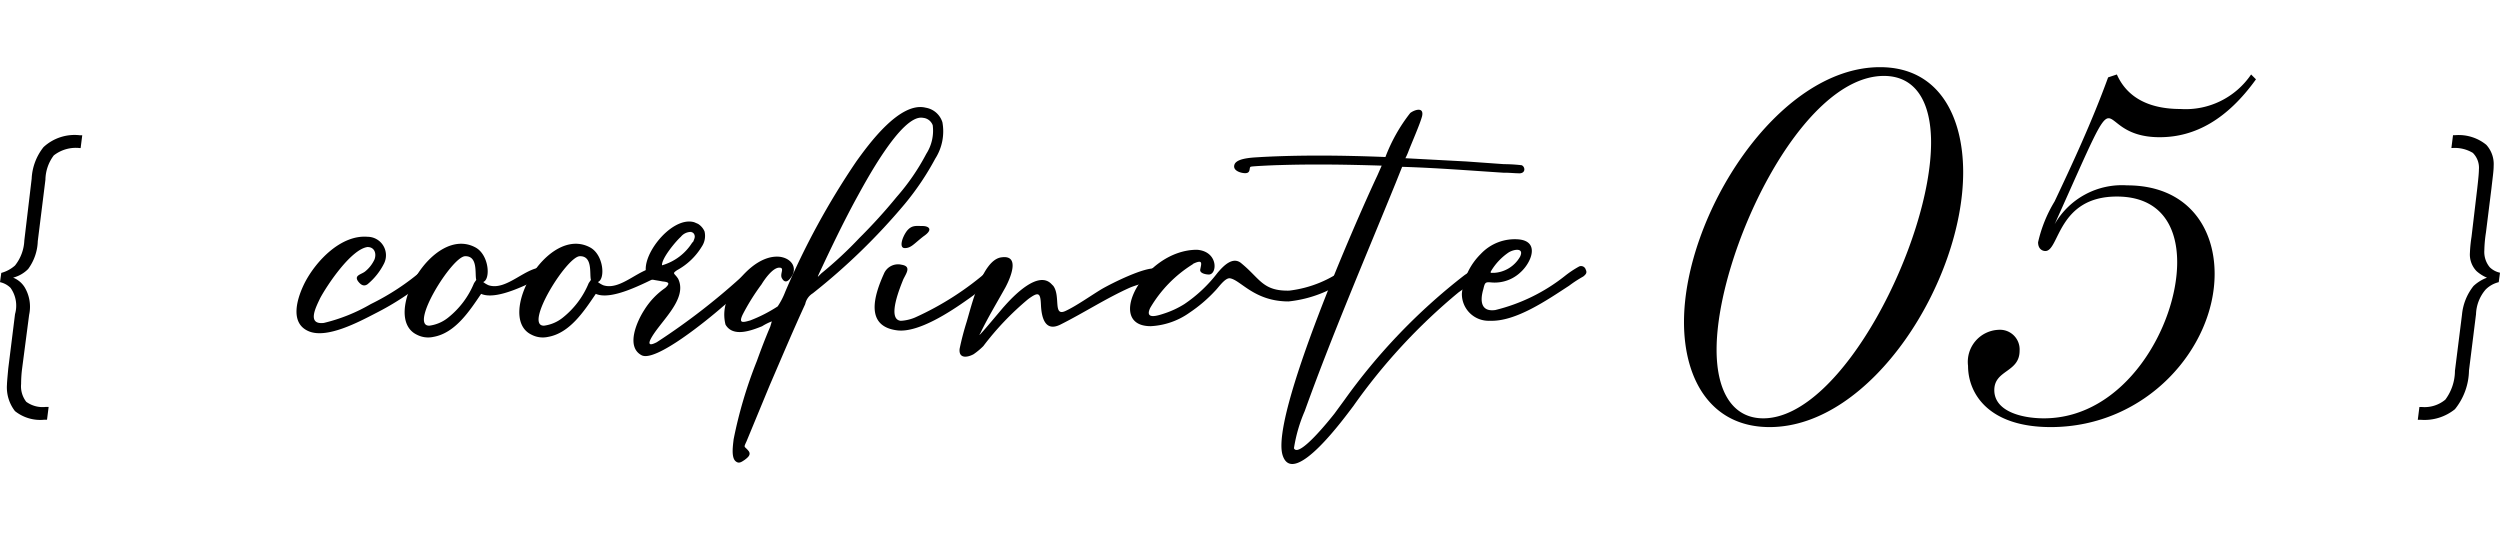
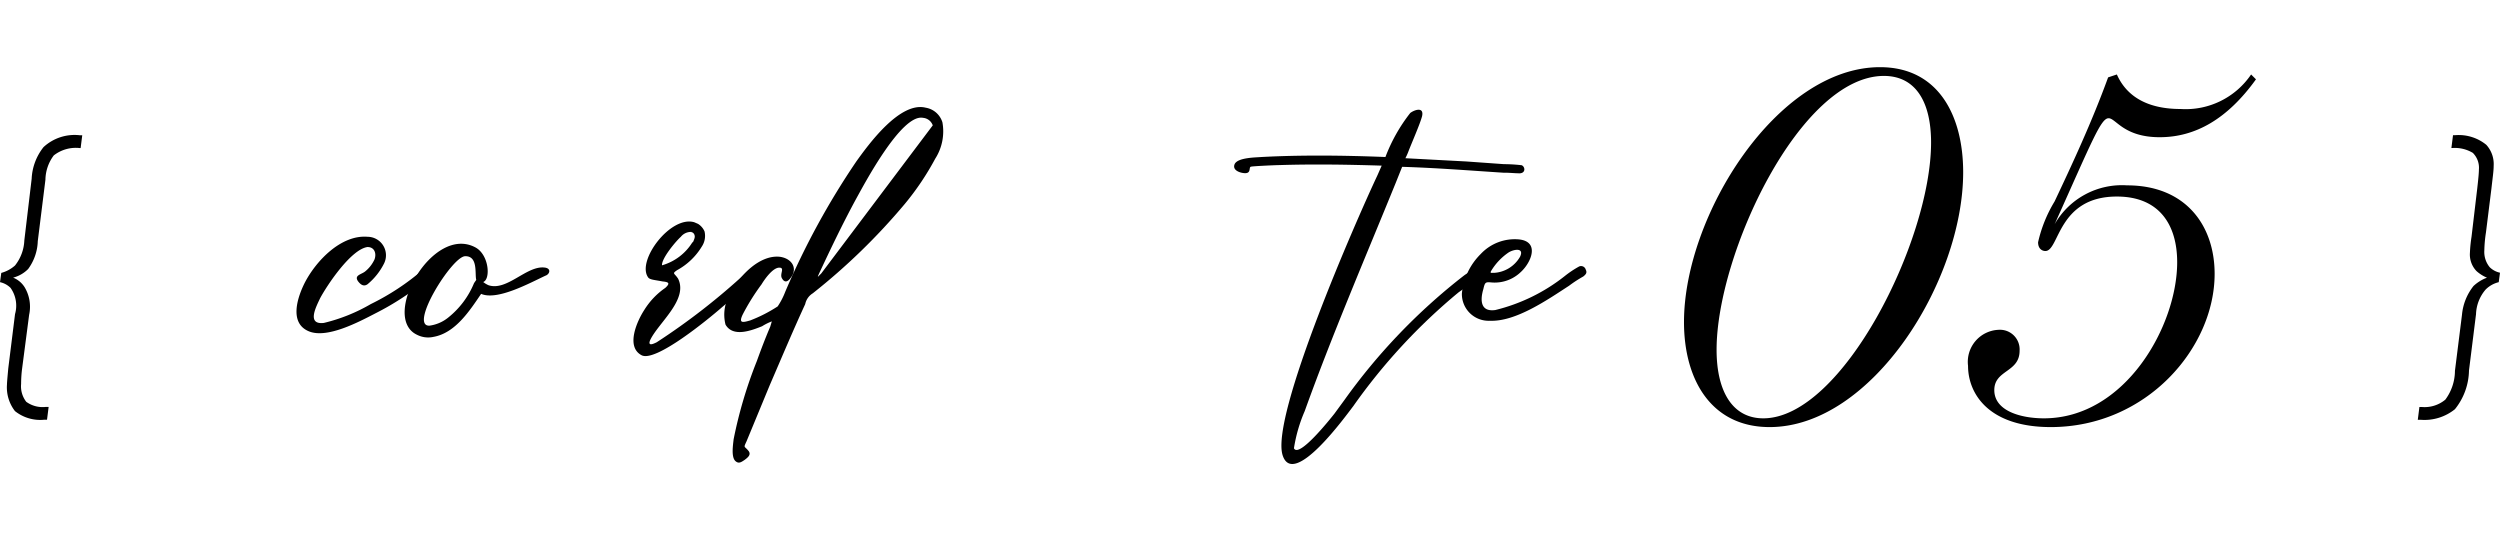
<svg xmlns="http://www.w3.org/2000/svg" width="154.203" height="33.998" viewBox="0 0 154.203 33.998">
  <defs>
    <clipPath id="clip-path">
      <rect id="長方形_41" data-name="長方形 41" width="154.203" height="33.998" transform="translate(0 0)" fill="none" />
    </clipPath>
  </defs>
  <g id="no" transform="translate(0 -1.257)">
    <g id="グループ_1257" data-name="グループ 1257" transform="translate(0 1.257)" clip-path="url(#clip-path)">
      <path id="パス_3515" data-name="パス 3515" d="M.079,15.158A2.088,2.088,0,0,0,.927,14.7a2.652,2.652,0,0,0,.573-1.54l.453-3.81A3.384,3.384,0,0,1,2.684,7.4a2.822,2.822,0,0,1,2.251-.731h.138l-.1.79H4.935a2.212,2.212,0,0,0-1.619.453,2.562,2.562,0,0,0-.514,1.5L2.33,13.2a3.059,3.059,0,0,1-.594,1.718,2,2,0,0,1-.927.532,1.489,1.489,0,0,1,.711.593,2.35,2.35,0,0,1,.277,1.7L1.361,21.08a7.69,7.69,0,0,0-.059.928,1.563,1.563,0,0,0,.317,1.1,1.712,1.712,0,0,0,1.2.317H3l-.1.79H2.723a2.5,2.5,0,0,1-1.8-.533,2.39,2.39,0,0,1-.493-1.639c0-.158.059-.75.079-.987L.927,17.7a1.891,1.891,0,0,0-.277-1.619A1.313,1.313,0,0,0,0,15.729Z" transform="translate(0 1.675)" />
      <path id="パス_3516" data-name="パス 3516" d="M124.179,15.73a1.712,1.712,0,0,0-.808.454,2.451,2.451,0,0,0-.593,1.52l-.434,3.473a3.9,3.9,0,0,1-.868,2.389,2.987,2.987,0,0,1-2.112.652h-.178l.1-.79h.138a1.992,1.992,0,0,0,1.461-.453,3,3,0,0,0,.593-1.778l.434-3.453a3.334,3.334,0,0,1,.711-1.778,2.467,2.467,0,0,1,.83-.513,2.276,2.276,0,0,1-.652-.414,1.475,1.475,0,0,1-.4-1.106,8.616,8.616,0,0,1,.1-1.006l.355-3c.079-.692.1-.987.1-1.146a1.291,1.291,0,0,0-.375-1.026,2.148,2.148,0,0,0-1.264-.3h-.058l.1-.79h.119a2.684,2.684,0,0,1,1.934.593,1.761,1.761,0,0,1,.454,1.3c0,.315-.059.691-.138,1.4l-.337,2.705a8.173,8.173,0,0,0-.1,1.1,1.477,1.477,0,0,0,.334,1.046,1.288,1.288,0,0,0,.632.337Z" transform="translate(29.946 1.675)" />
      <path id="パス_3517" data-name="パス 3517" d="M22.684,14.3A17.013,17.013,0,0,1,19.5,16.389c-1.031.533-2.957,1.562-4.085,1.13-1.3-.5-.729-2.158-.265-3.056.7-1.328,2.225-2.922,3.851-2.789A1.141,1.141,0,0,1,20.027,13.3,3.955,3.955,0,0,1,19,14.6c-.233.165-.432.033-.6-.2-.233-.367.234-.4.465-.6a2.061,2.061,0,0,0,.564-.731c.133-.365,0-.763-.432-.763-1,.133-2.457,2.291-2.922,3.154-.231.5-.863,1.659.233,1.527A10.745,10.745,0,0,0,19.2,15.825,15.015,15.015,0,0,0,22.418,13.7c.2-.2.367-.233.566,0,.2.267-.1.432-.3.6" transform="translate(3.672 2.931)" />
      <path id="パス_3518" data-name="パス 3518" d="M28.648,13.978c-.995.464-2.988,1.56-3.984,1.129-.7,1.03-1.593,2.424-2.955,2.656a1.5,1.5,0,0,1-1-.133c-2.257-1.062.963-6.839,3.62-5.379.83.465.93,1.959.464,2.125a1.418,1.418,0,0,0,.333.2c1.129.367,2.325-1.195,3.42-1.095.464.033.364.4.1.5m-4.282.265c-.1-.365.131-1.494-.7-1.461-.831.068-3.453,4.317-2.192,4.284a2.332,2.332,0,0,0,1.162-.5,5.286,5.286,0,0,0,1.594-2.126Z" transform="translate(5.012 3.019)" />
-       <path id="パス_3519" data-name="パス 3519" d="M34.3,13.978c-.995.464-2.988,1.56-3.984,1.129-.7,1.03-1.593,2.424-2.955,2.656a1.5,1.5,0,0,1-1-.133c-2.257-1.062.963-6.839,3.62-5.379.83.465.93,1.959.464,2.125a1.418,1.418,0,0,0,.333.2c1.129.367,2.325-1.195,3.42-1.095.464.033.364.4.1.5m-4.282.265c-.1-.365.131-1.494-.7-1.461-.831.068-3.453,4.317-2.192,4.284a2.332,2.332,0,0,0,1.162-.5,5.286,5.286,0,0,0,1.594-2.126Z" transform="translate(6.433 3.019)" />
      <path id="パス_3520" data-name="パス 3520" d="M38.931,14.286c-.2.233-2.025,1.727-2.324,1.992-.732.632-4.018,3.353-4.882,2.889-.995-.532-.265-2.125.168-2.789a4.575,4.575,0,0,1,1.294-1.361c.333-.3.2-.365-.165-.4-.5-.1-.8-.1-.9-.265-.7-1.03,1.4-3.818,2.857-3.386l.231.1a1.032,1.032,0,0,1,.4.464,1.183,1.183,0,0,1-.165.931,4.04,4.04,0,0,1-1.528,1.46c-.332.233-.166.166.066.531.632,1.3-1.227,2.723-1.727,3.786-.165.4.2.231.4.133A40.989,40.989,0,0,0,38.2,14.053c.731-.6,1-.133.731.233m-4.084-2.058.066-.066c.068-.166.133-.3.068-.432,0-.034-.034-.068-.1-.133-.034,0-.068,0-.068-.034a.8.8,0,0,0-.664.3c-.3.265-1.194,1.329-1.161,1.759a3.258,3.258,0,0,0,1.859-1.394" transform="translate(7.846 2.743)" />
-       <path id="パス_3521" data-name="パス 3521" d="M48.738,8.434a16.771,16.771,0,0,1-1.894,2.822,38.693,38.693,0,0,1-5.677,5.513,1.023,1.023,0,0,0-.464.663c-.765,1.66-1.461,3.321-2.193,5.014L37.082,25.9c-.2.432-.133.265.133.6.166.233-.065.4-.233.532-.2.133-.365.265-.564.1-.3-.231-.165-1.029-.131-1.36a27.356,27.356,0,0,1,1.428-4.815c.264-.731.529-1.428.828-2.125l.1-.333a3.365,3.365,0,0,0-.6.3c-.663.265-1.792.7-2.256-.1a2.485,2.485,0,0,1,.364-2.026c.531-1.03,1.761-2.291,2.988-2.158.731.1,1.129.7.664,1.3-.165.233-.365.332-.531.033-.168-.265.2-.663-.168-.663-.4,0-.895.7-1.095,1.03a13.472,13.472,0,0,0-1.161,1.858c-.268.564,0,.5.464.367a9,9,0,0,0,1.693-.865,4.512,4.512,0,0,0,.465-.9,47.13,47.13,0,0,1,4.382-8.036c.763-1.062,2.689-3.719,4.284-3.32a1.3,1.3,0,0,1,1.029.9,3.127,3.127,0,0,1-.43,2.225M48.57,6.408a.7.7,0,0,0-.6-.464c-1.329-.265-3.62,4.084-4.118,4.98-.83,1.528-1.56,3.056-2.29,4.615-.134.3-.1.234.133,0a24.26,24.26,0,0,0,2.356-2.191,32.991,32.991,0,0,0,2.291-2.523,13.59,13.59,0,0,0,1.826-2.656,2.648,2.648,0,0,0,.4-1.761" transform="translate(8.964 1.324)" />
-       <path id="パス_3522" data-name="パス 3522" d="M44.776,16.987a2.631,2.631,0,0,0,.83-.2,18.318,18.318,0,0,0,4.582-2.955c.2-.165.432-.233.6.066.1.3-.2.465-.43.632-.533.4-1,.8-1.528,1.161-1.03.731-2.988,2.026-4.283,1.892-2.06-.231-1.461-2.157-.863-3.485a.946.946,0,0,1,1.1-.566c.6.1.3.5.1.9-.168.432-1.031,2.456-.168,2.556Zm1.361-5.213c-.6.464-.765.731-1.162.731-.367,0-.166-.664.133-1.062.3-.367.563-.3.962-.3.365,0,.7.2.068.631" transform="translate(10.832 2.798)" />
-       <path id="パス_3523" data-name="パス 3523" d="M59.3,14.046c-.43.2-.963.3-1.461.5-1.493.664-2.854,1.56-4.316,2.291-.931.464-1.162-.4-1.2-1.195-.031-.763-.131-.863-.8-.367a17.546,17.546,0,0,0-2.755,2.89,4.259,4.259,0,0,1-.6.5c-.364.2-.928.3-.863-.332a17.056,17.056,0,0,1,.433-1.659c.3-1,.962-3.853,2.157-3.985,1.2-.166.5,1.361.233,1.859-.5.9-1.1,1.892-1.527,2.789-.034.066-.068.1-.068.133.034.033,1.4-1.627,1.529-1.761.531-.6,2.091-2.257,2.92-1.36l.1.1c.465.629-.031,1.892.732,1.559.663-.3,1.593-.962,2.257-1.361.631-.364,2.69-1.394,3.355-1.261.3.1.231.5-.134.664" transform="translate(11.885 3.183)" />
-       <path id="パス_3524" data-name="パス 3524" d="M69.269,14A7.553,7.553,0,0,1,65.484,15.5c-2.126,0-2.955-1.329-3.62-1.428-.3-.034-.7.564-.9.763a8.913,8.913,0,0,1-1.594,1.361,4.509,4.509,0,0,1-2.391.83c-2.888,0-.4-4.713,2.855-4.713,1.329.1,1.261,1.527.732,1.527-.166,0-.564-.066-.533-.3.068-.365.2-.663-.43-.365l-.034.034A7.833,7.833,0,0,0,56.949,15.9c-.364.765.5.465.9.332a5.576,5.576,0,0,0,1.2-.564A8.661,8.661,0,0,0,61.1,13.737c.365-.432.963-1.062,1.5-.564,1.129.93,1.294,1.694,2.923,1.66a7.135,7.135,0,0,0,3.552-1.46c.2-.134.364-.2.531.065.2.3-.1.432-.332.566" transform="translate(13.997 3.093)" />
+       <path id="パス_3521" data-name="パス 3521" d="M48.738,8.434a16.771,16.771,0,0,1-1.894,2.822,38.693,38.693,0,0,1-5.677,5.513,1.023,1.023,0,0,0-.464.663c-.765,1.66-1.461,3.321-2.193,5.014L37.082,25.9c-.2.432-.133.265.133.6.166.233-.065.4-.233.532-.2.133-.365.265-.564.1-.3-.231-.165-1.029-.131-1.36a27.356,27.356,0,0,1,1.428-4.815c.264-.731.529-1.428.828-2.125l.1-.333a3.365,3.365,0,0,0-.6.3c-.663.265-1.792.7-2.256-.1a2.485,2.485,0,0,1,.364-2.026c.531-1.03,1.761-2.291,2.988-2.158.731.1,1.129.7.664,1.3-.165.233-.365.332-.531.033-.168-.265.2-.663-.168-.663-.4,0-.895.7-1.095,1.03a13.472,13.472,0,0,0-1.161,1.858c-.268.564,0,.5.464.367a9,9,0,0,0,1.693-.865,4.512,4.512,0,0,0,.465-.9,47.13,47.13,0,0,1,4.382-8.036c.763-1.062,2.689-3.719,4.284-3.32a1.3,1.3,0,0,1,1.029.9,3.127,3.127,0,0,1-.43,2.225M48.57,6.408a.7.7,0,0,0-.6-.464c-1.329-.265-3.62,4.084-4.118,4.98-.83,1.528-1.56,3.056-2.29,4.615-.134.3-.1.234.133,0" transform="translate(8.964 1.324)" />
      <path id="パス_3525" data-name="パス 3525" d="M78.372,9.329c-.233,0-.532-.033-.763-.033h-.134c-2.058-.133-4.15-.3-6.275-.365l-.4,1C68.909,14.575,66.884,19.29,65.19,24a9.328,9.328,0,0,0-.664,2.291c.3.631,2.225-1.793,2.49-2.125l.632-.863a36.7,36.7,0,0,1,7.371-7.67c.133-.1,1.161-.8,1.195-.265,0,.332-1.263,1.095-1.562,1.328a36.055,36.055,0,0,0-6.474,7.007c-.464.6-3.686,5.079-4.349,3.021-.765-2.391,4.516-14.443,5.845-17.266l.264-.6c-2.125-.068-4.249-.1-6.309-.034-.2,0-1.692.066-1.758.1-.168.033.1.531-.6.365-.265-.068-.532-.233-.4-.532.2-.4,1.263-.4,1.66-.432,2.49-.133,5.08-.1,7.638,0A10.305,10.305,0,0,1,71.7,5.61c.265-.2.863-.4.729.2-.131.5-.663,1.694-.862,2.225A3.829,3.829,0,0,1,71.4,8.4l3.753.2,2.324.166h.034a9.964,9.964,0,0,1,1.062.066c.231.1.265.532-.2.5" transform="translate(15.286 1.359)" />
      <path id="パス_3526" data-name="パス 3526" d="M79.536,14.1a7.766,7.766,0,0,0-.863.564c-1.329.863-3.287,2.225-4.881,2.158a1.649,1.649,0,0,1-1.727-1.694,3.983,3.983,0,0,1,1.162-2.424,2.874,2.874,0,0,1,2.357-.9c1.3.133.765,1.428.1,2.026a2.319,2.319,0,0,1-1.761.631c-.4-.034-.432-.034-.532.4-.2.664-.2,1.428.732,1.3a11.184,11.184,0,0,0,4.282-2.092,6.161,6.161,0,0,1,.9-.6.3.3,0,0,1,.4.2c.1.2,0,.3-.165.432m-5.512-.233a1.976,1.976,0,0,0,1.627-1c.265-.564-.365-.465-.7-.265a3.653,3.653,0,0,0-1.095,1.161c-.068.133.031.1.165.1" transform="translate(18.106 2.963)" />
    </g>
    <path id="パス_3653" data-name="パス 3653" d="M7.89.6c6.3,0,11.94-9,11.94-15.72,0-3.45-1.5-6.48-5.13-6.48C8.37-21.6,2.61-12.45,2.61-5.88,2.61-2.28,4.32.6,7.89.6ZM7.5.06C5.61.06,4.62-1.59,4.62-4.17c0-5.91,5.16-16.89,10.32-16.89,1.95,0,2.91,1.59,2.91,4.11C17.85-10.89,12.36.06,7.5.06ZM37.59-21.15a4.876,4.876,0,0,1-4.35,2.13c-2.13,0-3.36-.84-3.93-2.13l-.54.18c-.99,2.73-2.25,5.43-3.3,7.65a8.4,8.4,0,0,0-1.02,2.52c0,.42.27.54.45.54.87,0,.75-3.36,4.41-3.36,2.64,0,3.72,1.77,3.72,4.05,0,3.93-3.21,9.63-8.22,9.63-1.41,0-3.06-.45-3.06-1.74,0-1.26,1.56-1.08,1.56-2.43A1.212,1.212,0,0,0,22.02-5.4a1.979,1.979,0,0,0-1.89,2.22c0,1.71,1.26,3.78,5.1,3.78,5.91,0,10.11-4.89,10.11-9.45,0-2.97-1.77-5.46-5.4-5.46a4.781,4.781,0,0,0-4.47,2.4c2.31-5.13,2.85-6.54,3.33-6.54.45,0,.93,1.17,3.15,1.17,2.19,0,4.17-1.11,5.94-3.57Z" transform="translate(101.261 27)" />
  </g>
</svg>